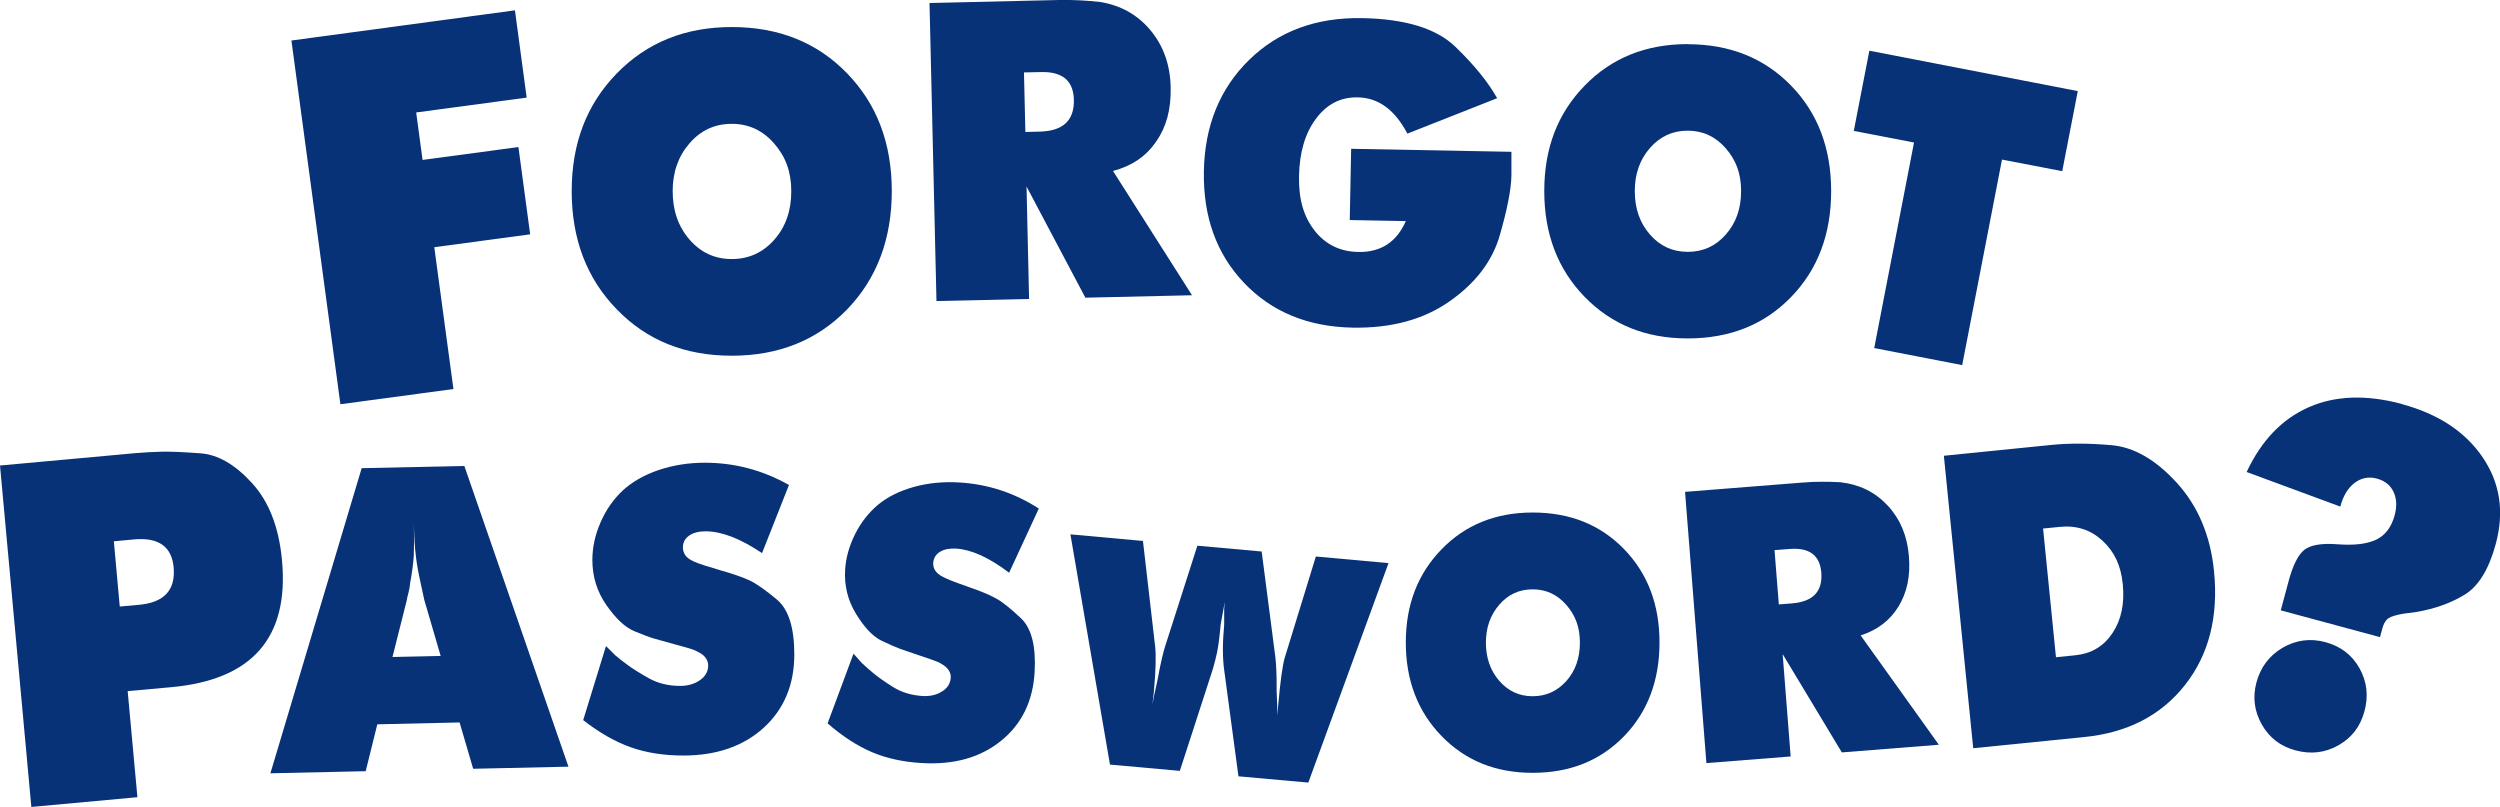
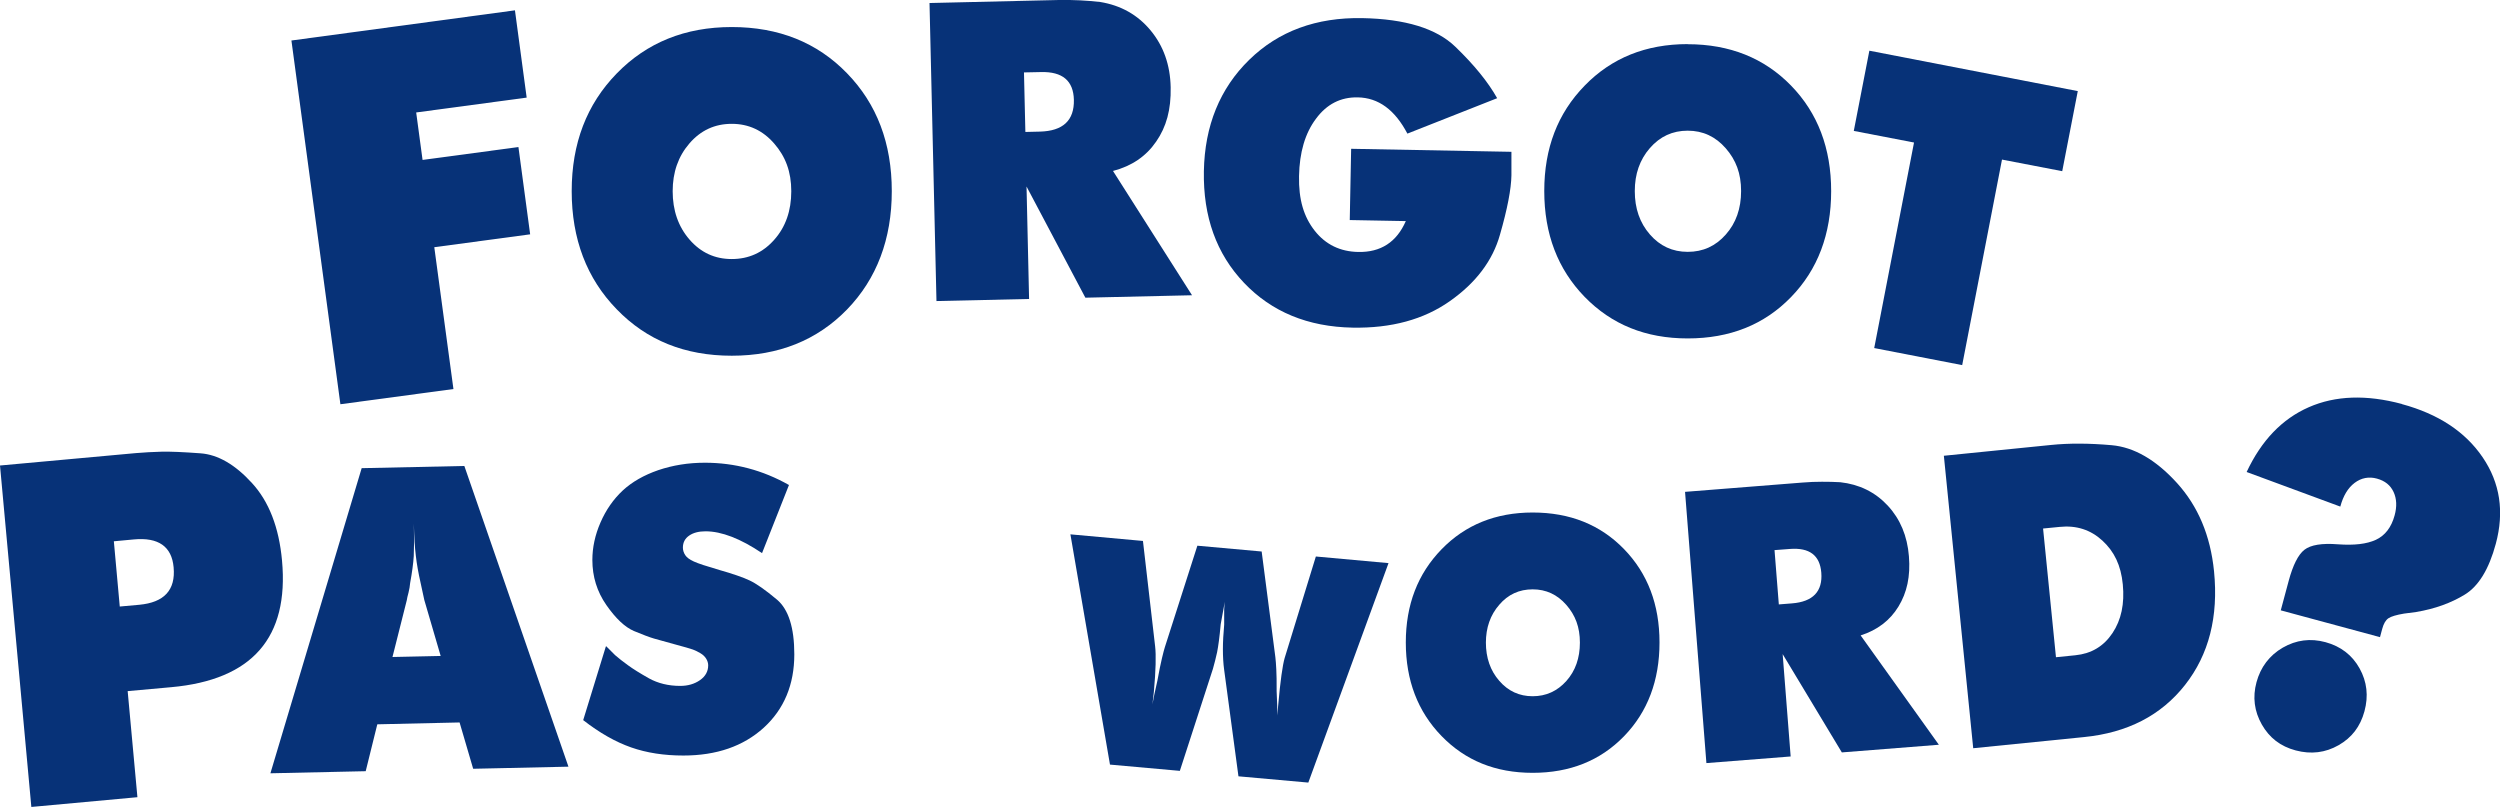
<svg xmlns="http://www.w3.org/2000/svg" id="Layer_2" data-name="Layer 2" viewBox="0 0 215.41 69.54">
  <defs>
    <style>
      .cls-1 {
        fill: #073278;
      }
    </style>
  </defs>
  <g id="Layer_4" data-name="Layer 4">
    <g>
      <g>
        <path class="cls-1" d="m25.11,3.49L44.37.89l1.01,7.52-9.52,1.28.55,4.09,8.26-1.11,1.01,7.52-8.26,1.11,1.65,12.22-9.74,1.31L25.11,3.49Z" />
        <path class="cls-1" d="m63.05,2.33c4.05,0,7.36,1.33,9.93,3.98,2.58,2.65,3.86,6.04,3.86,10.16s-1.29,7.55-3.86,10.2c-2.58,2.65-5.89,3.98-9.93,3.98s-7.33-1.33-9.91-4c-2.59-2.66-3.88-6.06-3.88-10.18s1.29-7.48,3.88-10.14c2.59-2.66,5.89-4,9.91-4Zm-5.09,14.14c0,1.66.48,3.05,1.45,4.17.97,1.12,2.18,1.68,3.64,1.68s2.68-.55,3.66-1.66c.98-1.1,1.47-2.5,1.47-4.18s-.49-2.98-1.47-4.11-2.2-1.7-3.66-1.7-2.67.56-3.64,1.68c-.97,1.12-1.45,2.49-1.45,4.13Z" />
        <path class="cls-1" d="m80.11.26L91.23,0c.64-.01,1.26,0,1.85.03.59.03,1.17.08,1.71.14,1.79.29,3.24,1.11,4.35,2.45,1.11,1.34,1.69,2.97,1.73,4.9s-.37,3.41-1.25,4.68c-.87,1.27-2.11,2.11-3.72,2.53l6.81,10.71-9.19.21-5.07-9.58.22,9.69-7.98.18-.6-25.68Zm8.24,11.11l1.25-.03c1.99-.05,2.97-.96,2.93-2.74-.04-1.64-.98-2.44-2.84-2.39l-1.46.03.12,5.13Z" />
        <path class="cls-1" d="m121.27,11.52c-1.08-2.06-2.5-3.1-4.28-3.13-1.47-.03-2.67.58-3.6,1.84-.94,1.25-1.42,2.9-1.46,4.94s.41,3.51,1.35,4.71c.94,1.19,2.19,1.8,3.75,1.83,1.94.04,3.31-.85,4.1-2.66l-4.83-.09.12-6.14,13.81.26v2.03c-.02,1.18-.35,2.9-.99,5.12-.63,2.23-2.07,4.14-4.32,5.72-2.24,1.58-5.04,2.34-8.37,2.28-3.86-.07-6.98-1.36-9.36-3.86-2.38-2.5-3.53-5.7-3.46-9.62s1.38-7.13,3.91-9.6c2.53-2.47,5.78-3.66,9.73-3.59,3.72.07,6.39.89,8.02,2.46,1.63,1.57,2.83,3.05,3.61,4.44l-7.73,3.05Z" />
        <path class="cls-1" d="m145.42,3.81c3.62,0,6.59,1.19,8.9,3.56,2.31,2.37,3.46,5.41,3.46,9.1s-1.15,6.76-3.46,9.13c-2.31,2.38-5.27,3.56-8.9,3.56s-6.56-1.2-8.88-3.58c-2.32-2.39-3.48-5.42-3.48-9.12s1.16-6.7,3.48-9.08c2.32-2.39,5.28-3.58,8.88-3.58Zm-4.56,12.66c0,1.49.43,2.73,1.3,3.73.87,1,1.95,1.5,3.26,1.5s2.4-.49,3.28-1.49c.88-.99,1.32-2.24,1.32-3.75s-.44-2.67-1.32-3.68-1.97-1.52-3.28-1.52-2.39.5-3.26,1.5c-.87,1-1.3,2.23-1.3,3.7Z" />
        <path class="cls-1" d="m161.08,4.37l17.95,3.48-1.34,6.9-5.19-1-3.43,17.71-7.58-1.47,3.43-17.71-5.19-1,1.34-6.9Z" />
      </g>
      <g>
        <path class="cls-1" d="m0,40.11l11.72-1.07c.71-.06,1.44-.1,2.19-.12.75-.02,1.88.03,3.37.14,1.49.11,2.97.96,4.43,2.56,1.46,1.59,2.33,3.82,2.59,6.68.61,6.64-2.57,10.28-9.54,10.91l-3.76.34.84,9.14-9.14.84L0,40.11Zm10.33,12.15l1.67-.15c2.15-.2,3.14-1.27,2.96-3.23-.16-1.79-1.31-2.6-3.43-2.4l-1.72.16.51,5.63Z" />
        <path class="cls-1" d="m31.14,40.34l8.87-.19,8.97,25.91-8.21.18-1.17-3.99-7.09.16-1,4.04-8.21.18,7.86-26.28Zm2.67,16.27l4.16-.09-1.41-4.82-.32-1.48c-.19-.84-.33-1.62-.41-2.33-.09-.71-.14-1.63-.17-2.77.03,1.25.02,2.19-.01,2.81-.04.61-.14,1.38-.31,2.3-.02.27-.07.54-.14.83-.08.29-.13.51-.15.66l-1.23,4.88Z" />
        <path class="cls-1" d="m52.23,55.68l.77.77c.31.27.68.56,1.11.87.42.31,1.03.69,1.81,1.13.78.43,1.68.65,2.69.65.67,0,1.24-.17,1.71-.5.47-.33.7-.76.7-1.27,0-.2-.06-.39-.17-.57-.11-.18-.27-.34-.49-.47s-.43-.24-.65-.32c-.22-.08-.74-.23-1.56-.45s-1.42-.39-1.8-.5-.96-.33-1.73-.65c-.77-.33-1.56-1.07-2.37-2.23s-1.21-2.46-1.21-3.89c0-1.07.23-2.15.7-3.23.47-1.08,1.11-2,1.91-2.75.81-.75,1.83-1.33,3.07-1.76,1.24-.42,2.58-.64,4.01-.64,2.57,0,4.99.64,7.25,1.92l-2.32,5.87c-1.86-1.25-3.48-1.88-4.87-1.88-.58,0-1.05.12-1.41.37-.36.25-.54.59-.54,1.04,0,.22.07.44.2.64.13.2.38.39.74.55.36.17,1.1.41,2.23.74,1.13.32,1.99.62,2.57.89.58.27,1.37.82,2.37,1.66.99.84,1.49,2.41,1.49,4.71,0,2.61-.88,4.72-2.63,6.32-1.76,1.6-4.07,2.4-6.93,2.4-1.66,0-3.16-.23-4.5-.7s-2.72-1.25-4.13-2.35l1.95-6.34Z" />
-         <path class="cls-1" d="m73.54,56.32l.7.79c.29.28.63.57,1.02.9.39.33.95.72,1.68,1.18.73.46,1.58.72,2.55.78.65.04,1.2-.09,1.68-.39.47-.29.72-.69.75-1.19.01-.19-.03-.38-.13-.56-.1-.18-.24-.34-.44-.48s-.4-.26-.61-.34c-.21-.09-.7-.26-1.48-.52s-1.34-.45-1.7-.58-.9-.37-1.63-.72c-.73-.36-1.44-1.11-2.16-2.28s-1.03-2.43-.95-3.81c.06-1.03.35-2.06.86-3.08.51-1.02,1.18-1.86,1.99-2.54.82-.67,1.84-1.18,3.06-1.52,1.22-.34,2.52-.47,3.9-.39,2.48.14,4.77.89,6.88,2.25l-2.56,5.53c-1.72-1.31-3.25-2-4.58-2.08-.56-.03-1.02.06-1.38.28-.36.22-.55.54-.58.97-.01.22.04.42.16.62.12.2.34.39.68.57.33.18,1.04.46,2.11.83,1.07.37,1.88.7,2.42,1,.55.29,1.27.86,2.19,1.73.91.86,1.3,2.4,1.18,4.62-.14,2.52-1.11,4.5-2.89,5.94-1.78,1.44-4.05,2.08-6.81,1.92-1.6-.09-3.03-.4-4.29-.93s-2.55-1.36-3.85-2.49l2.23-6Z" />
        <path class="cls-1" d="m98.48,46.6l1.05,9.09c.09.75.06,2.06-.11,3.94l-.12,1.05.16-.83.27-1.22c.14-.78.27-1.42.39-1.92.12-.49.2-.81.25-.95l2.8-8.74,5.54.5,1.18,9.1c.03.27.06.62.08,1.05.02.43.04,1.05.03,1.89l.05,1.25v.84s.09-.94.09-.94c.18-2.04.37-3.38.55-4.01l2.69-8.75,6.26.57-6.91,18.91-6.02-.54-1.23-9.16c-.08-.57-.11-1.17-.11-1.8s.04-1.33.11-2.1v-1.3s.04-.68.04-.68l-.06.4-.28,1.54c-.1,1.11-.21,1.91-.31,2.41-.11.5-.23.97-.36,1.43l-2.85,8.79-6.02-.54-3.41-19.84,6.26.57Z" />
        <path class="cls-1" d="m132.06,44.16c3.21,0,5.83,1.05,7.87,3.15,2.04,2.1,3.06,4.78,3.06,8.05s-1.02,5.98-3.06,8.08c-2.04,2.1-4.66,3.15-7.87,3.15s-5.8-1.06-7.85-3.17c-2.05-2.11-3.08-4.8-3.08-8.06s1.03-5.92,3.08-8.03c2.05-2.11,4.67-3.17,7.85-3.17Zm-4.03,11.2c0,1.31.38,2.42,1.15,3.3.77.89,1.73,1.33,2.88,1.33s2.12-.44,2.9-1.31c.78-.87,1.17-1.98,1.17-3.31s-.39-2.36-1.17-3.25-1.74-1.34-2.9-1.34-2.12.44-2.88,1.33c-.77.88-1.15,1.98-1.15,3.27Z" />
        <path class="cls-1" d="m145.19,42.38l10.11-.8c.58-.05,1.15-.07,1.69-.07.54,0,1.07.01,1.57.04,1.64.18,3.01.85,4.09,2.01,1.08,1.16,1.69,2.62,1.83,4.37s-.17,3.13-.9,4.33c-.73,1.2-1.82,2.03-3.26,2.49l6.74,9.42-8.36.66-5.1-8.47.69,8.82-7.26.57-1.84-23.37Zm8.07,9.7l1.14-.09c1.81-.14,2.66-1.03,2.53-2.65-.12-1.49-1.02-2.17-2.7-2.04l-1.33.1.37,4.67Z" />
        <path class="cls-1" d="m167.49,39.27l9.23-.93c1.56-.16,3.31-.15,5.23.02s3.8,1.25,5.62,3.25c1.82,2,2.89,4.53,3.2,7.61.39,3.91-.44,7.18-2.5,9.8-2.06,2.62-4.96,4.12-8.71,4.49l-9.54.96-2.53-25.21Zm9.65,17.36l1.68-.17c1.38-.14,2.44-.77,3.2-1.91s1.05-2.53.89-4.19-.74-2.84-1.76-3.78c-1.01-.93-2.24-1.33-3.68-1.18l-1.43.14,1.11,11.08Z" />
        <path class="cls-1" d="m206.96,34.82c3.14.85,5.46,2.38,6.96,4.59,1.5,2.21,1.87,4.69,1.13,7.44-.59,2.19-1.48,3.65-2.67,4.38-1.19.73-2.58,1.23-4.18,1.5l-1.06.14c-.65.11-1.1.24-1.34.4-.24.16-.42.47-.54.92l-.19.71-8.55-2.31.68-2.53c.37-1.37.82-2.27,1.36-2.69.54-.42,1.5-.58,2.89-.47,1.39.1,2.47-.02,3.27-.39.79-.37,1.33-1.07,1.61-2.1.21-.76.18-1.44-.09-2.02-.27-.58-.74-.96-1.43-1.15s-1.35-.07-1.93.37-.98,1.12-1.23,2.04l-8.07-2.98c1.27-2.71,3.05-4.57,5.35-5.58,2.3-1.01,4.97-1.1,8.03-.28Zm-6.59,20.51c1.32.36,2.3,1.11,2.94,2.26.64,1.15.78,2.38.42,3.7s-1.09,2.27-2.23,2.92c-1.14.65-2.37.8-3.69.45s-2.27-1.09-2.92-2.23-.81-2.36-.46-3.65,1.11-2.31,2.27-2.98c1.15-.66,2.38-.82,3.67-.47Z" />
      </g>
    </g>
  </g>
</svg>